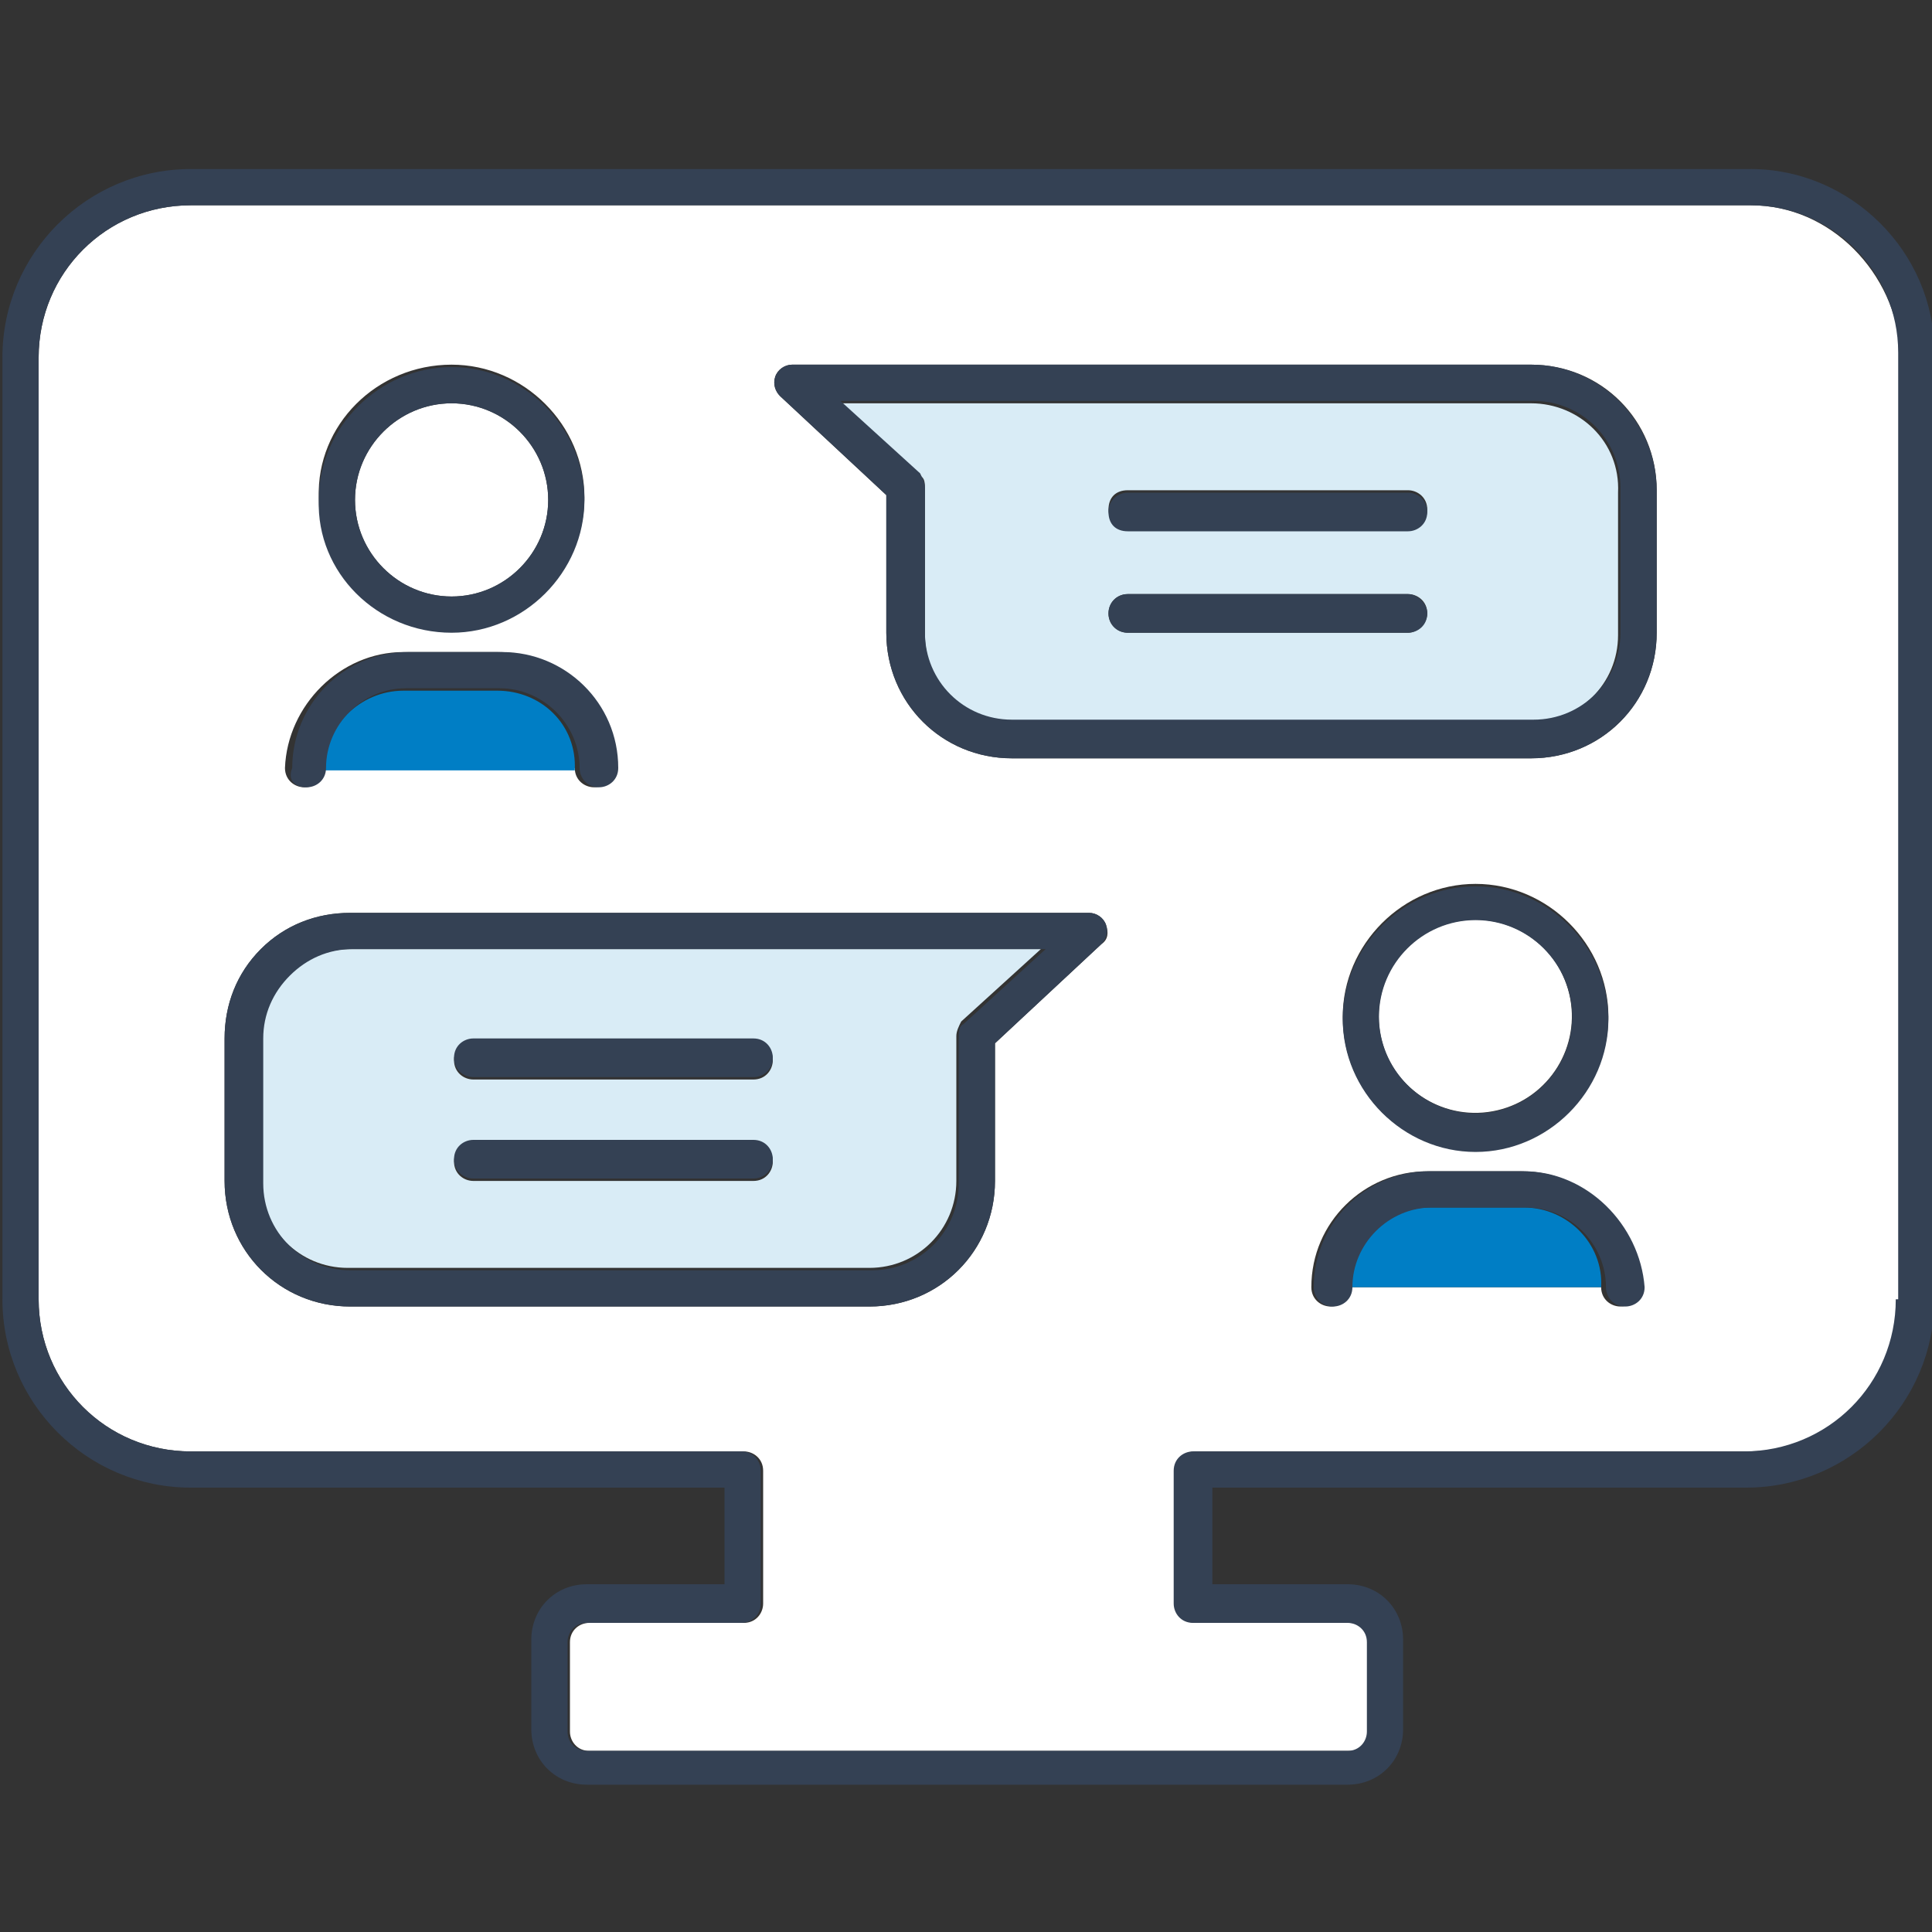
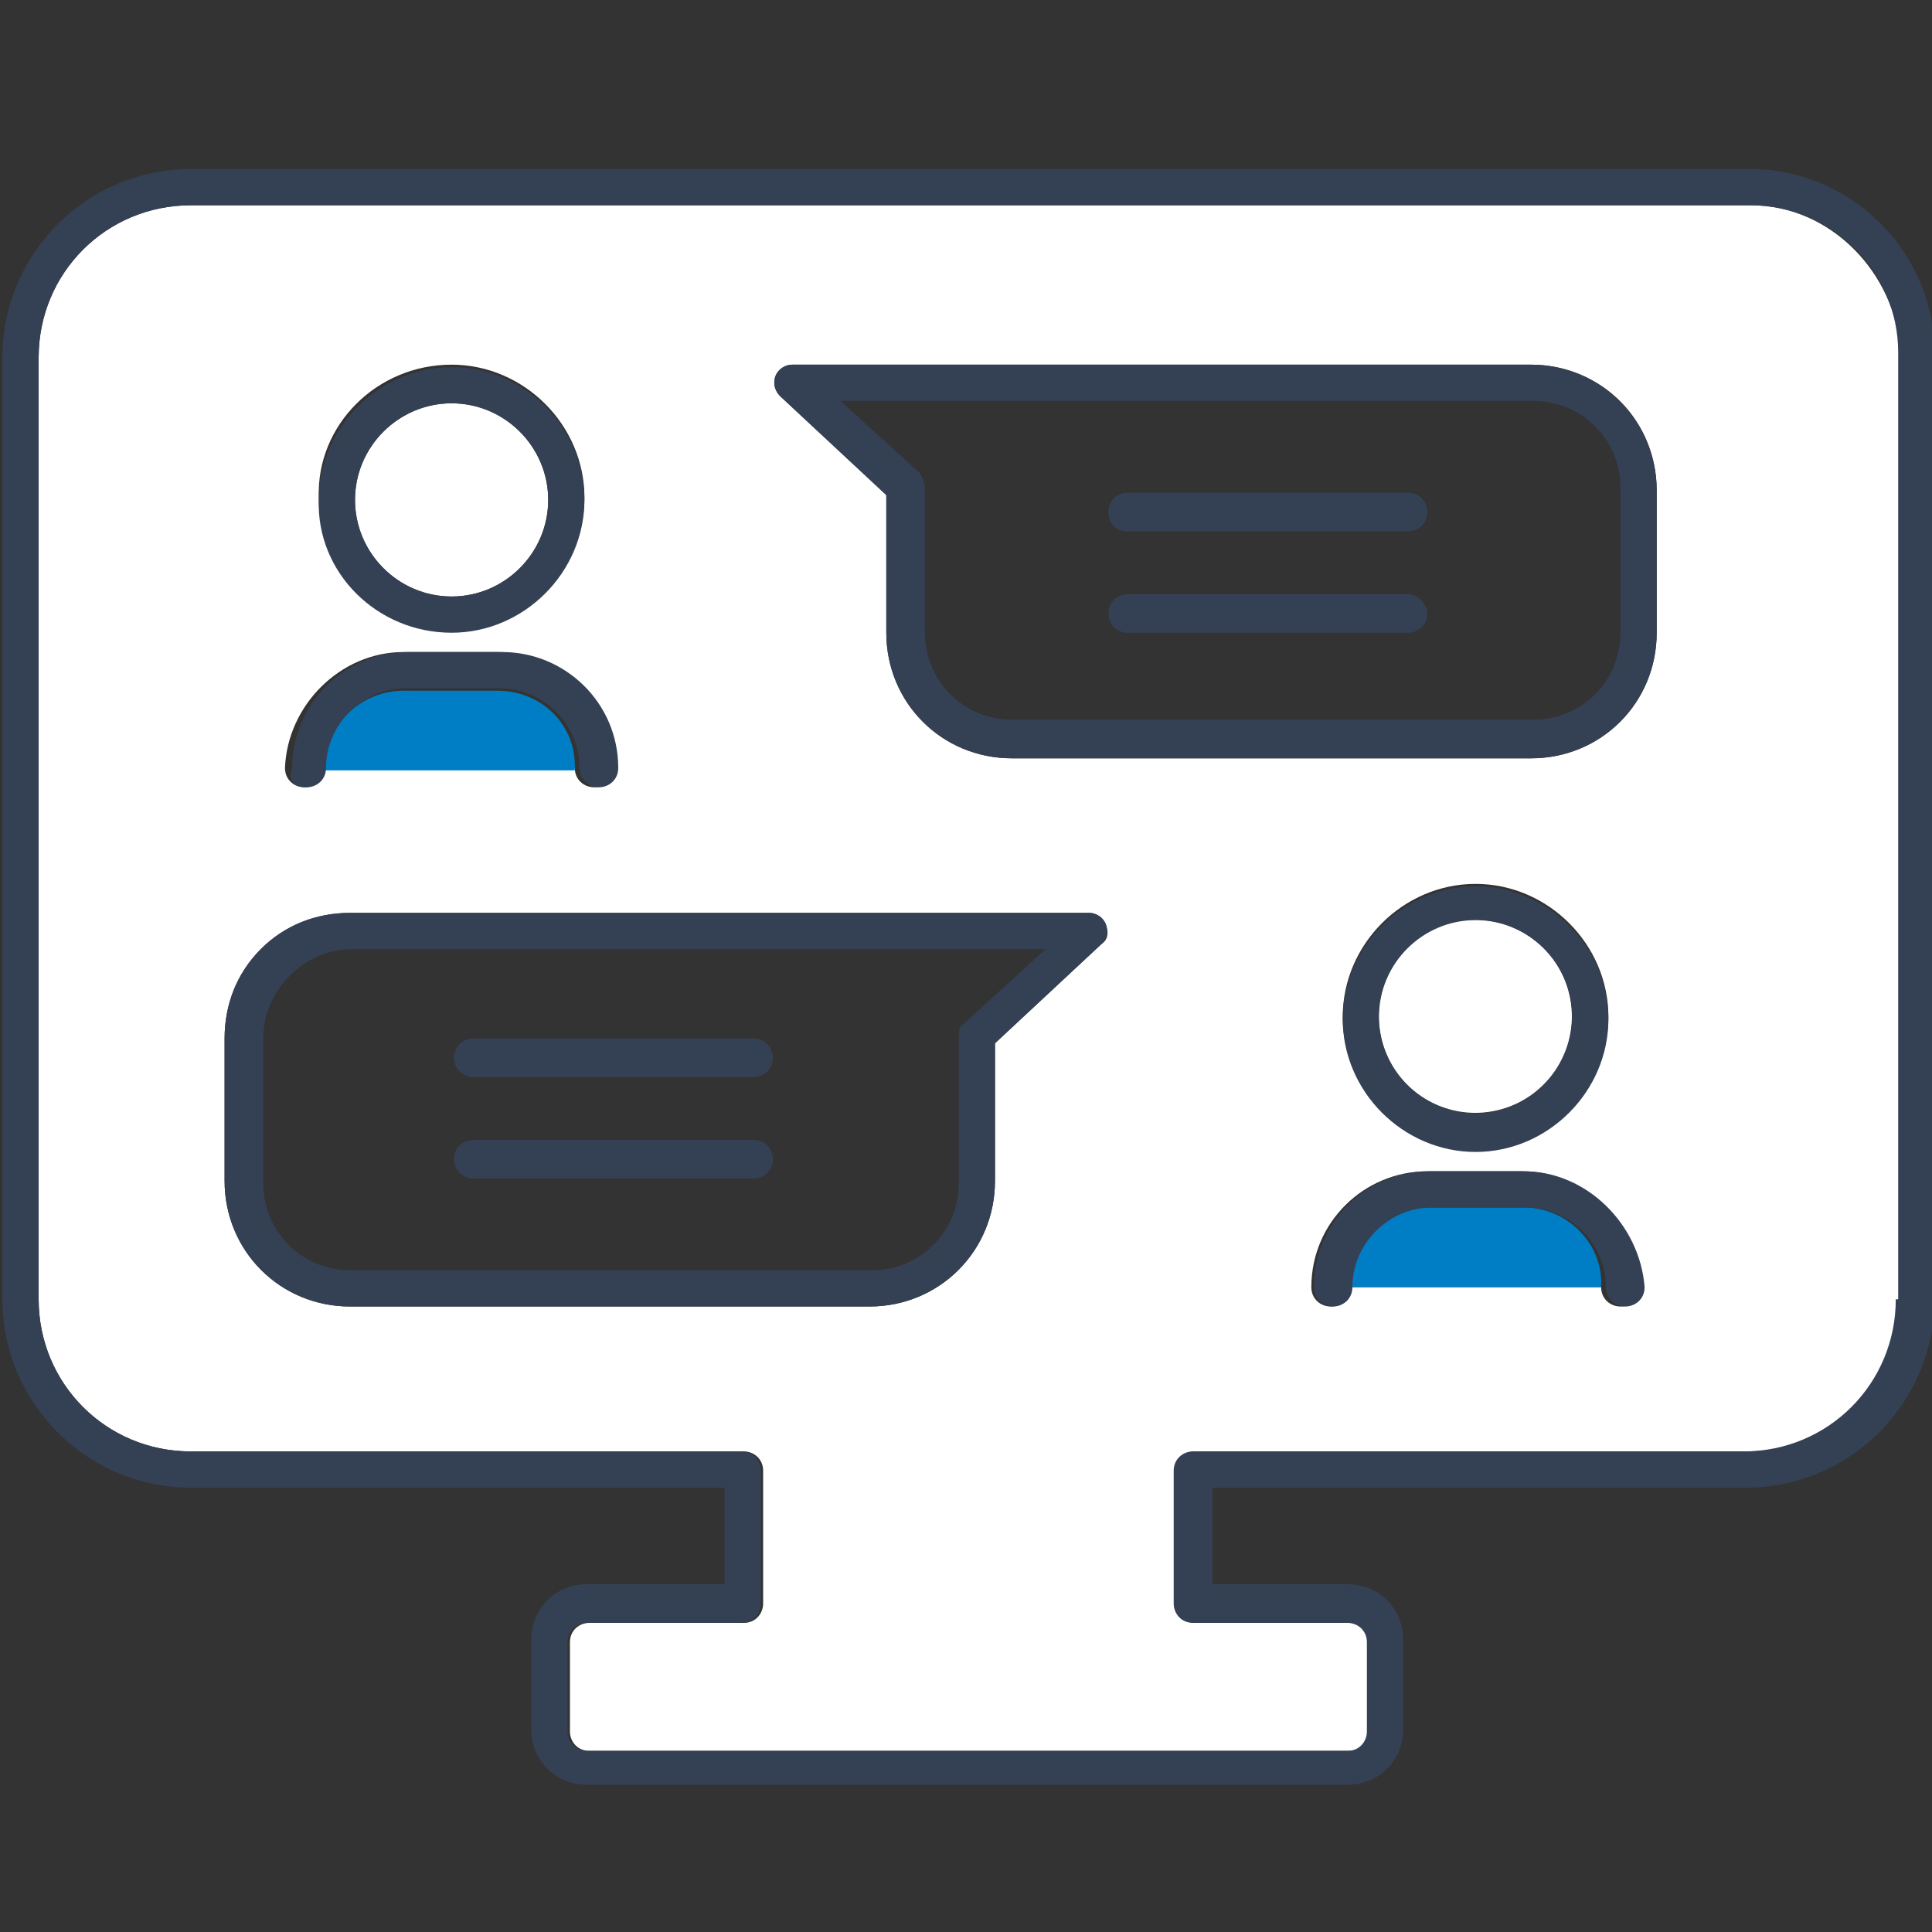
<svg xmlns="http://www.w3.org/2000/svg" version="1.1" id="レイヤー_1" x="0px" y="0px" viewBox="0 0 80 80" style="enable-background:new 0 0 80 80;" xml:space="preserve">
  <rect x="0" y="0" width="80" height="80" fill="#333333" stroke="none" />
  <style type="text/css">
	.st0{fill:#FFFFFF;}
	.st1{fill:#344154;}
	.st2{fill:#D9ECF6;}
	.st3{fill:#007EC5;}
</style>
  <g>
    <path class="st0" d="M72.5,8.5H7.9c-3.5,0-6.3,2.8-6.3,6.3v39c0,3.5,2.8,6.3,6.3,6.3h22.9c0.4,0,0.8,0.3,0.8,0.8v5.5   c0,0.4-0.3,0.8-0.8,0.8h-6.4c-0.4,0-0.8,0.3-0.8,0.8v3.7c0,0.4,0.3,0.8,0.8,0.8h31.5c0.4,0,0.8-0.3,0.8-0.8v-3.7   c0-0.4-0.3-0.8-0.8-0.8h-6.4c-0.4,0-0.8-0.3-0.8-0.8v-5.5c0-0.4,0.3-0.8,0.8-0.8h22.9c3.5,0,6.3-2.8,6.3-6.3V14.6   C78.5,11.3,75.8,8.5,72.5,8.5z M18.7,15.1c3,0,5.5,2.5,5.5,5.5c0,3-2.5,5.5-5.5,5.5c-3,0-5.5-2.5-5.5-5.5   C13.1,17.6,15.6,15.1,18.7,15.1z M16.7,27h3.9c2.7,0,4.8,2.2,4.8,4.8c0,0.4-0.3,0.8-0.8,0.8c-0.4,0-0.8-0.3-0.8-0.8H13.4   c0,0.4-0.3,0.8-0.8,0.8c-0.4,0-0.8-0.3-0.8-0.8C11.9,29.2,14.1,27,16.7,27z M45.6,39.1l-4.4,4.1v5.7c0,2.9-2.3,5.2-5.2,5.2H14.5   c-2.9,0-5.2-2.3-5.2-5.2V43c0-1.4,0.5-2.7,1.5-3.7c1-1,2.3-1.5,3.7-1.5c0,0,0,0,0,0h30.6c0.3,0,0.6,0.2,0.7,0.5   C45.9,38.6,45.9,38.9,45.6,39.1z M67.1,54.1c-0.4,0-0.8-0.3-0.8-0.8c0,0,0,0,0,0H55.9c0,0,0,0,0,0c0,0.4-0.3,0.8-0.8,0.8   c-0.4,0-0.8-0.3-0.8-0.8c0-2.7,2.2-4.8,4.8-4.8h3.9c2.7,0,4.8,2.2,4.8,4.8C67.9,53.8,67.5,54.1,67.1,54.1z M55.6,42.1   c0-3,2.5-5.5,5.5-5.5c3,0,5.5,2.5,5.5,5.5c0,3-2.5,5.5-5.5,5.5C58.1,47.7,55.6,45.2,55.6,42.1z M68.6,26.2c0,2.9-2.3,5.2-5.2,5.2   H41.9c-2.9,0-5.2-2.3-5.2-5.2v-5.7l-4.4-4.1c-0.2-0.2-0.3-0.5-0.2-0.8c0.1-0.3,0.4-0.5,0.7-0.5h30.6c2.9,0,5.2,2.3,5.2,5.2V26.2z" />
    <path class="st1" d="M72.5,7H7.9c-4.3,0-7.8,3.5-7.8,7.8v39c0,4.3,3.5,7.8,7.8,7.8H30v4h-5.7c-1.3,0-2.3,1-2.3,2.3v3.7   c0,1.3,1,2.3,2.3,2.3h31.5c1.3,0,2.3-1,2.3-2.3v-3.7c0-1.3-1-2.3-2.3-2.3h-5.6v-4h22.1c4.3,0,7.8-3.5,7.8-7.8V14.6   C80.1,10.4,76.6,7,72.5,7z M78.5,53.8c0,3.5-2.8,6.3-6.3,6.3H49.4c-0.4,0-0.8,0.3-0.8,0.8v5.5c0,0.4,0.3,0.8,0.8,0.8h6.4   c0.4,0,0.8,0.3,0.8,0.8v3.7c0,0.4-0.3,0.8-0.8,0.8H24.3c-0.4,0-0.8-0.3-0.8-0.8v-3.7c0-0.4,0.3-0.8,0.8-0.8h6.4   c0.4,0,0.8-0.3,0.8-0.8v-5.5c0-0.4-0.3-0.8-0.8-0.8H7.9c-3.5,0-6.3-2.8-6.3-6.3v-39c0-3.5,2.8-6.3,6.3-6.3h64.6   c3.3,0,6.1,2.7,6.1,6.1V53.8z" />
-     <path class="st2" d="M63.4,16.7H34.8l3.3,3c0.2,0.1,0.2,0.3,0.2,0.6v6c0,2,1.6,3.6,3.6,3.6h21.5c2,0,3.6-1.6,3.6-3.6v-5.9   C67.1,18.3,65.4,16.7,63.4,16.7z M58.3,26.2H46.7c-0.4,0-0.8-0.3-0.8-0.8c0-0.4,0.3-0.8,0.8-0.8h11.6c0.4,0,0.8,0.3,0.8,0.8   C59.1,25.8,58.7,26.2,58.3,26.2z M58.3,21.9H46.7c-0.4,0-0.8-0.3-0.8-0.8s0.3-0.8,0.8-0.8h11.6c0.4,0,0.8,0.3,0.8,0.8   S58.7,21.9,58.3,21.9z" />
    <path class="st1" d="M63.4,15.1H32.8c-0.3,0-0.6,0.2-0.7,0.5c-0.1,0.3,0,0.6,0.2,0.8l4.4,4.1v5.7c0,2.9,2.3,5.2,5.2,5.2h21.5   c2.9,0,5.2-2.3,5.2-5.2v-5.9C68.6,17.5,66.3,15.1,63.4,15.1z M67.1,26.2c0,2-1.6,3.6-3.6,3.6H41.9c-2,0-3.6-1.6-3.6-3.6v-6   c0-0.2-0.1-0.4-0.2-0.6l-3.3-3h28.7c2,0,3.6,1.6,3.6,3.6V26.2z" />
    <path class="st1" d="M58.3,20.4H46.7c-0.4,0-0.8,0.3-0.8,0.8s0.3,0.8,0.8,0.8h11.6c0.4,0,0.8-0.3,0.8-0.8S58.7,20.4,58.3,20.4z" />
    <path class="st1" d="M58.3,24.6H46.7c-0.4,0-0.8,0.3-0.8,0.8c0,0.4,0.3,0.8,0.8,0.8h11.6c0.4,0,0.8-0.3,0.8-0.8   C59.1,25,58.7,24.6,58.3,24.6z" />
    <ellipse transform="matrix(0.973 -0.23 0.23 0.973 -8.045 15.171)" class="st0" cx="61.1" cy="42.1" rx="4" ry="4" />
    <path class="st1" d="M61.1,47.7c3,0,5.5-2.5,5.5-5.5c0-3-2.5-5.5-5.5-5.5c-3,0-5.5,2.5-5.5,5.5C55.6,45.2,58.1,47.7,61.1,47.7z    M61.1,38.1c2.2,0,4,1.8,4,4c0,2.2-1.8,4-4,4c-2.2,0-4-1.8-4-4C57.1,39.9,58.9,38.1,61.1,38.1z" />
    <path class="st3" d="M63.1,50h-3.9c-1.8,0-3.3,1.5-3.3,3.3h10.4C66.4,51.5,64.9,50,63.1,50z" />
    <path class="st1" d="M63.1,48.5h-3.9c-2.7,0-4.8,2.2-4.8,4.8c0,0.4,0.3,0.8,0.8,0.8c0.4,0,0.8-0.3,0.8-0.8c0,0,0,0,0,0   c0-1.8,1.5-3.3,3.3-3.3h3.9c1.8,0,3.3,1.5,3.3,3.3c0,0,0,0,0,0c0,0.4,0.3,0.8,0.8,0.8c0.4,0,0.8-0.3,0.8-0.8   C67.9,50.7,65.7,48.5,63.1,48.5z" />
    <path class="st0" d="M18.7,24.7c2.2,0,4-1.8,4-4c0-2.2-1.8-4-4-4c-2.2,0-4,1.8-4,4C14.7,22.9,16.5,24.7,18.7,24.7z" />
    <path class="st1" d="M18.7,26.2c3,0,5.5-2.5,5.5-5.5c0-3-2.5-5.5-5.5-5.5c-3,0-5.5,2.5-5.5,5.5C13.1,23.7,15.6,26.2,18.7,26.2z    M18.7,16.7c2.2,0,4,1.8,4,4c0,2.2-1.8,4-4,4c-2.2,0-4-1.8-4-4C14.7,18.5,16.5,16.7,18.7,16.7z" />
    <path class="st3" d="M20.6,28.6h-3.9c-1.8,0-3.3,1.5-3.3,3.3h10.4C23.9,30,22.4,28.6,20.6,28.6z" />
    <path class="st1" d="M12.7,32.6c0.4,0,0.8-0.3,0.8-0.8c0-1.8,1.5-3.3,3.3-3.3h3.9c1.8,0,3.3,1.5,3.3,3.3c0,0.4,0.3,0.8,0.8,0.8   c0.4,0,0.8-0.3,0.8-0.8c0-2.7-2.2-4.8-4.8-4.8h-3.9c-2.7,0-4.8,2.2-4.8,4.8C11.9,32.3,12.2,32.6,12.7,32.6z" />
-     <path class="st2" d="M14.5,39.3c-1,0-1.9,0.4-2.6,1.1c-0.7,0.7-1.1,1.6-1.1,2.6v5.9c0,2,1.6,3.6,3.6,3.6H36c2,0,3.6-1.6,3.6-3.6v-6   c0-0.2,0.1-0.4,0.2-0.6l3.3-3H14.5C14.5,39.3,14.5,39.3,14.5,39.3z M19.6,43.1h11.6c0.4,0,0.8,0.3,0.8,0.8c0,0.4-0.3,0.8-0.8,0.8   H19.6c-0.4,0-0.8-0.3-0.8-0.8C18.8,43.4,19.2,43.1,19.6,43.1z M19.6,47.3h11.6c0.4,0,0.8,0.3,0.8,0.8c0,0.4-0.3,0.8-0.8,0.8H19.6   c-0.4,0-0.8-0.3-0.8-0.8C18.8,47.6,19.2,47.3,19.6,47.3z" />
    <path class="st1" d="M45.1,37.8H14.5c0,0,0,0,0,0c-1.4,0-2.7,0.5-3.7,1.5c-1,1-1.5,2.3-1.5,3.7v5.9c0,2.9,2.3,5.2,5.2,5.2H36   c2.9,0,5.2-2.3,5.2-5.2v-5.7l4.4-4.1c0.2-0.2,0.3-0.5,0.2-0.8C45.7,38,45.4,37.8,45.1,37.8z M39.9,42.4c-0.2,0.1-0.2,0.3-0.2,0.6v6   c0,2-1.6,3.6-3.6,3.6H14.5c-2,0-3.6-1.6-3.6-3.6V43c0-1,0.4-1.9,1.1-2.6c0.7-0.7,1.6-1.1,2.6-1.1c0,0,0,0,0,0h28.7L39.9,42.4z" />
    <path class="st1" d="M19.6,44.6h11.6c0.4,0,0.8-0.3,0.8-0.8c0-0.4-0.3-0.8-0.8-0.8H19.6c-0.4,0-0.8,0.3-0.8,0.8   C18.8,44.3,19.2,44.6,19.6,44.6z" />
    <path class="st1" d="M19.6,48.8h11.6c0.4,0,0.8-0.3,0.8-0.8c0-0.4-0.3-0.8-0.8-0.8H19.6c-0.4,0-0.8,0.3-0.8,0.8   C18.8,48.5,19.2,48.8,19.6,48.8z" />
  </g>
</svg>